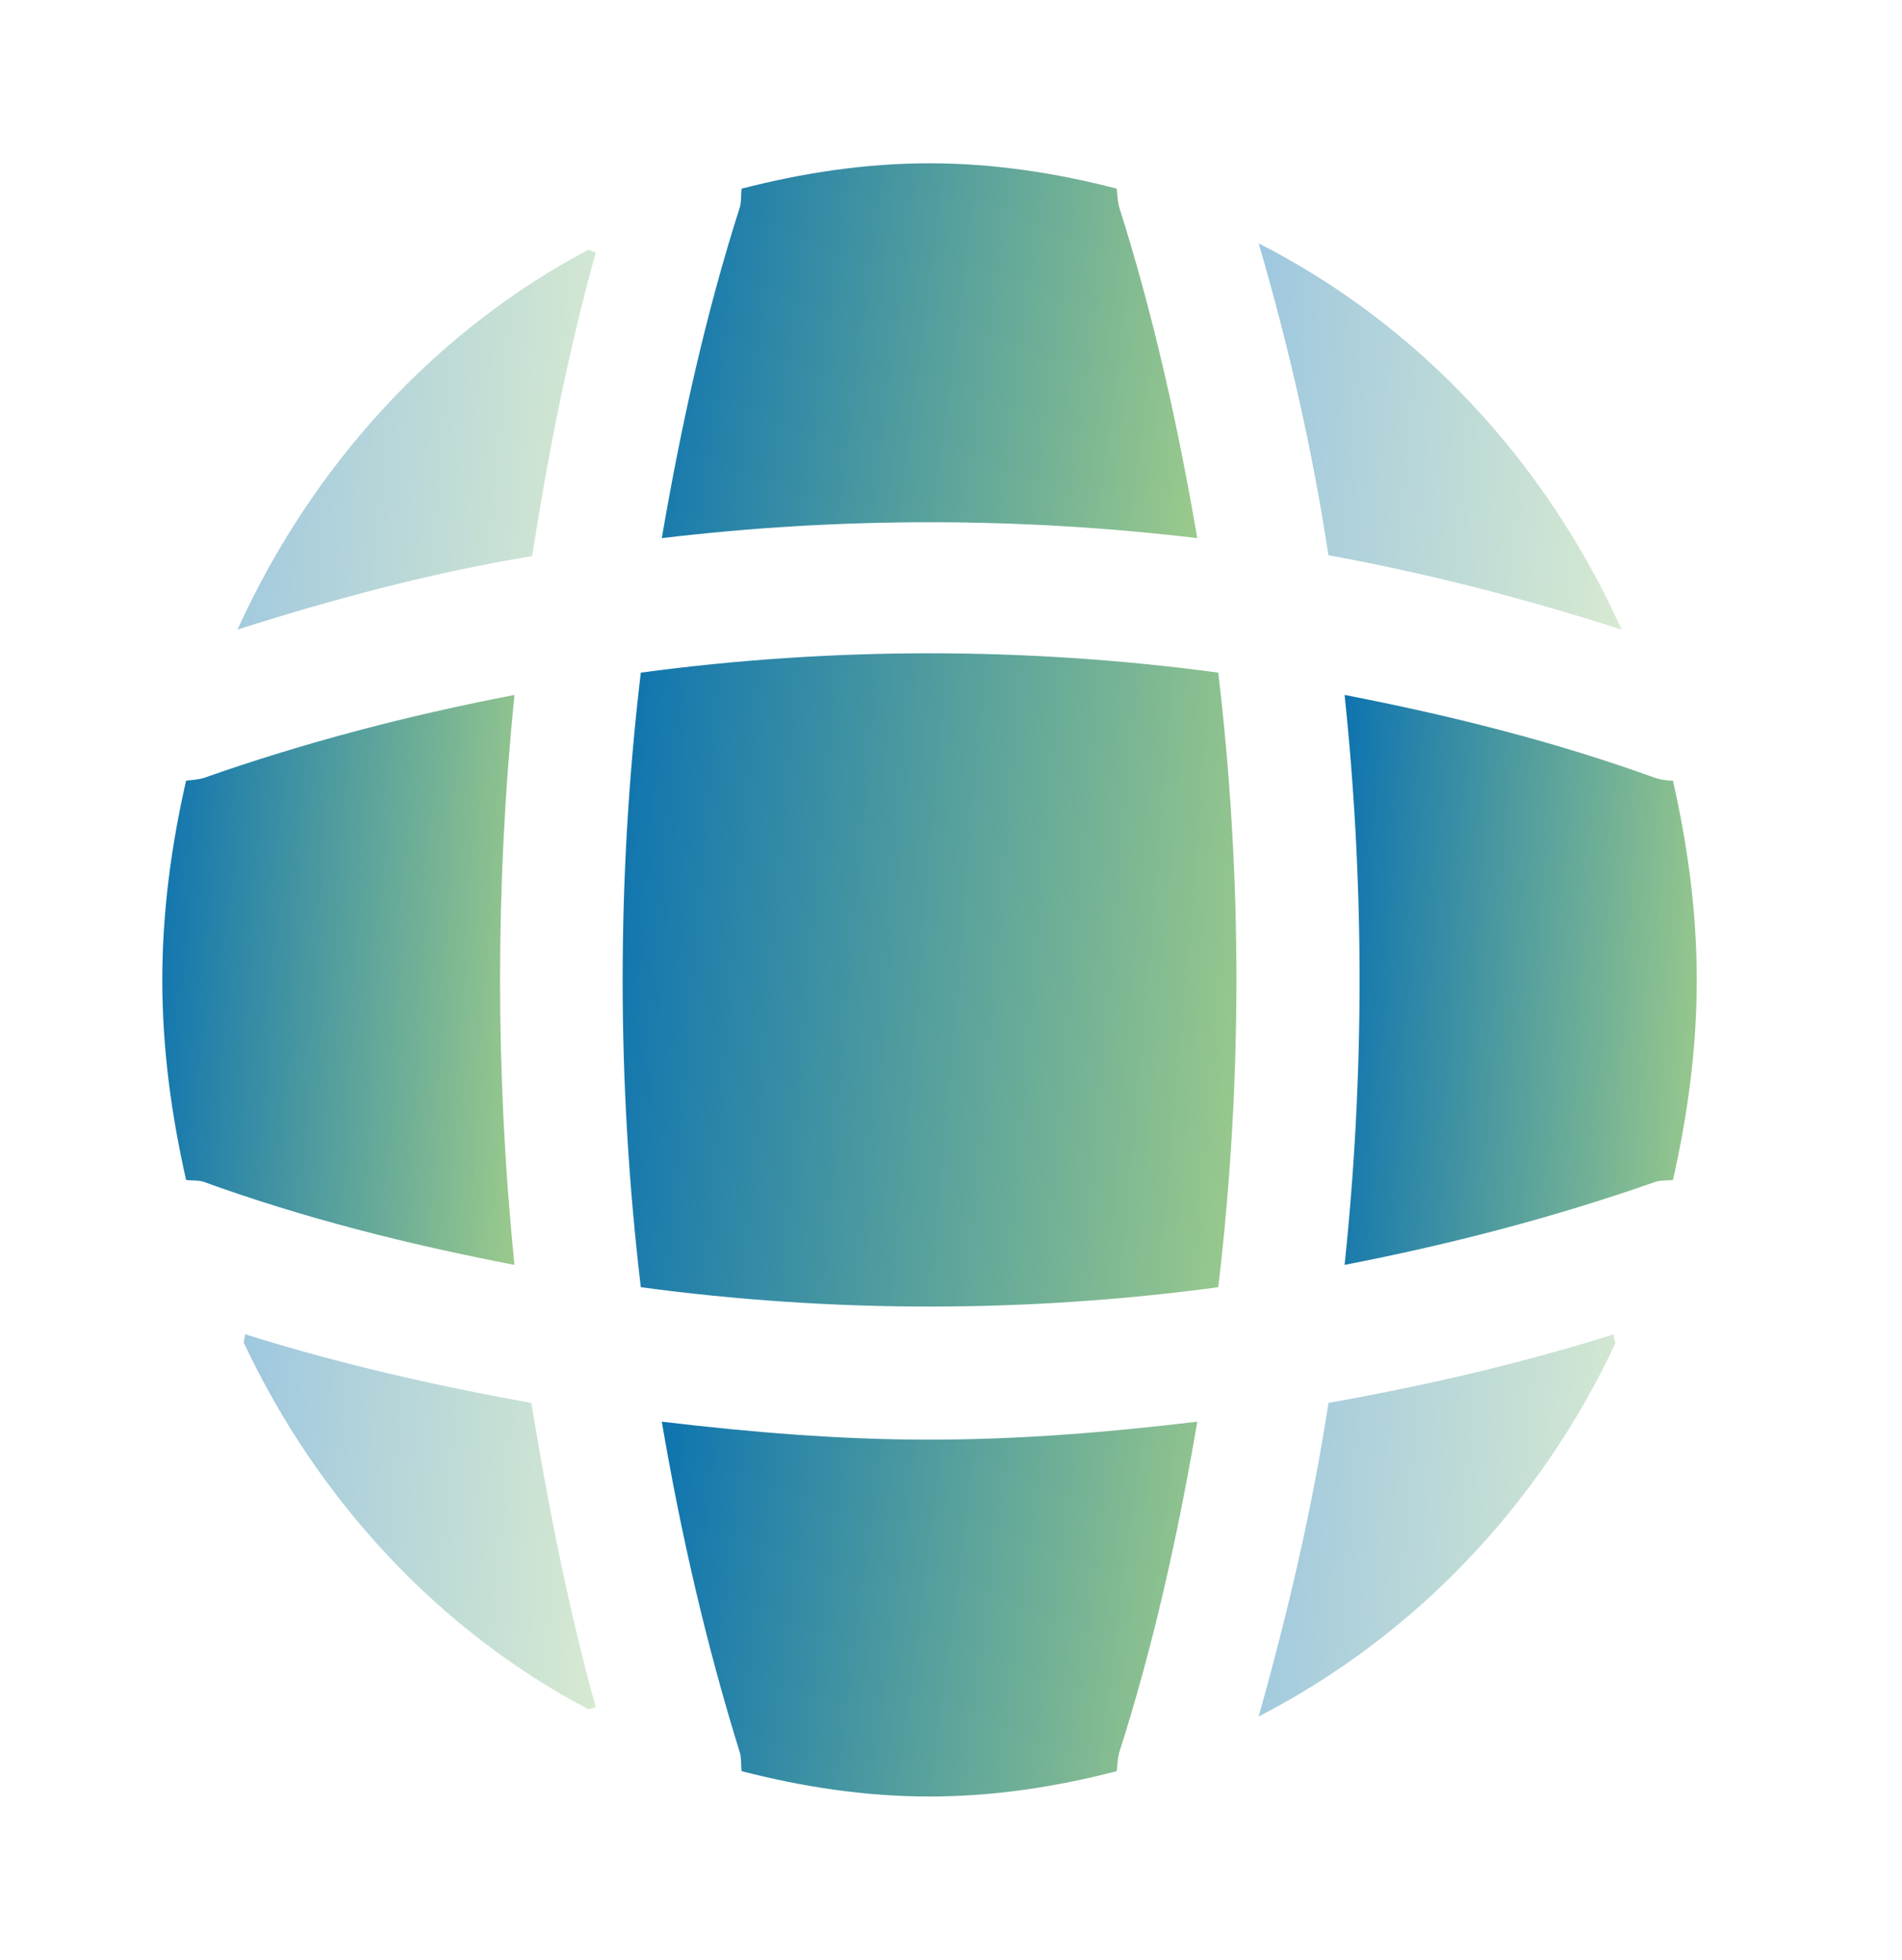
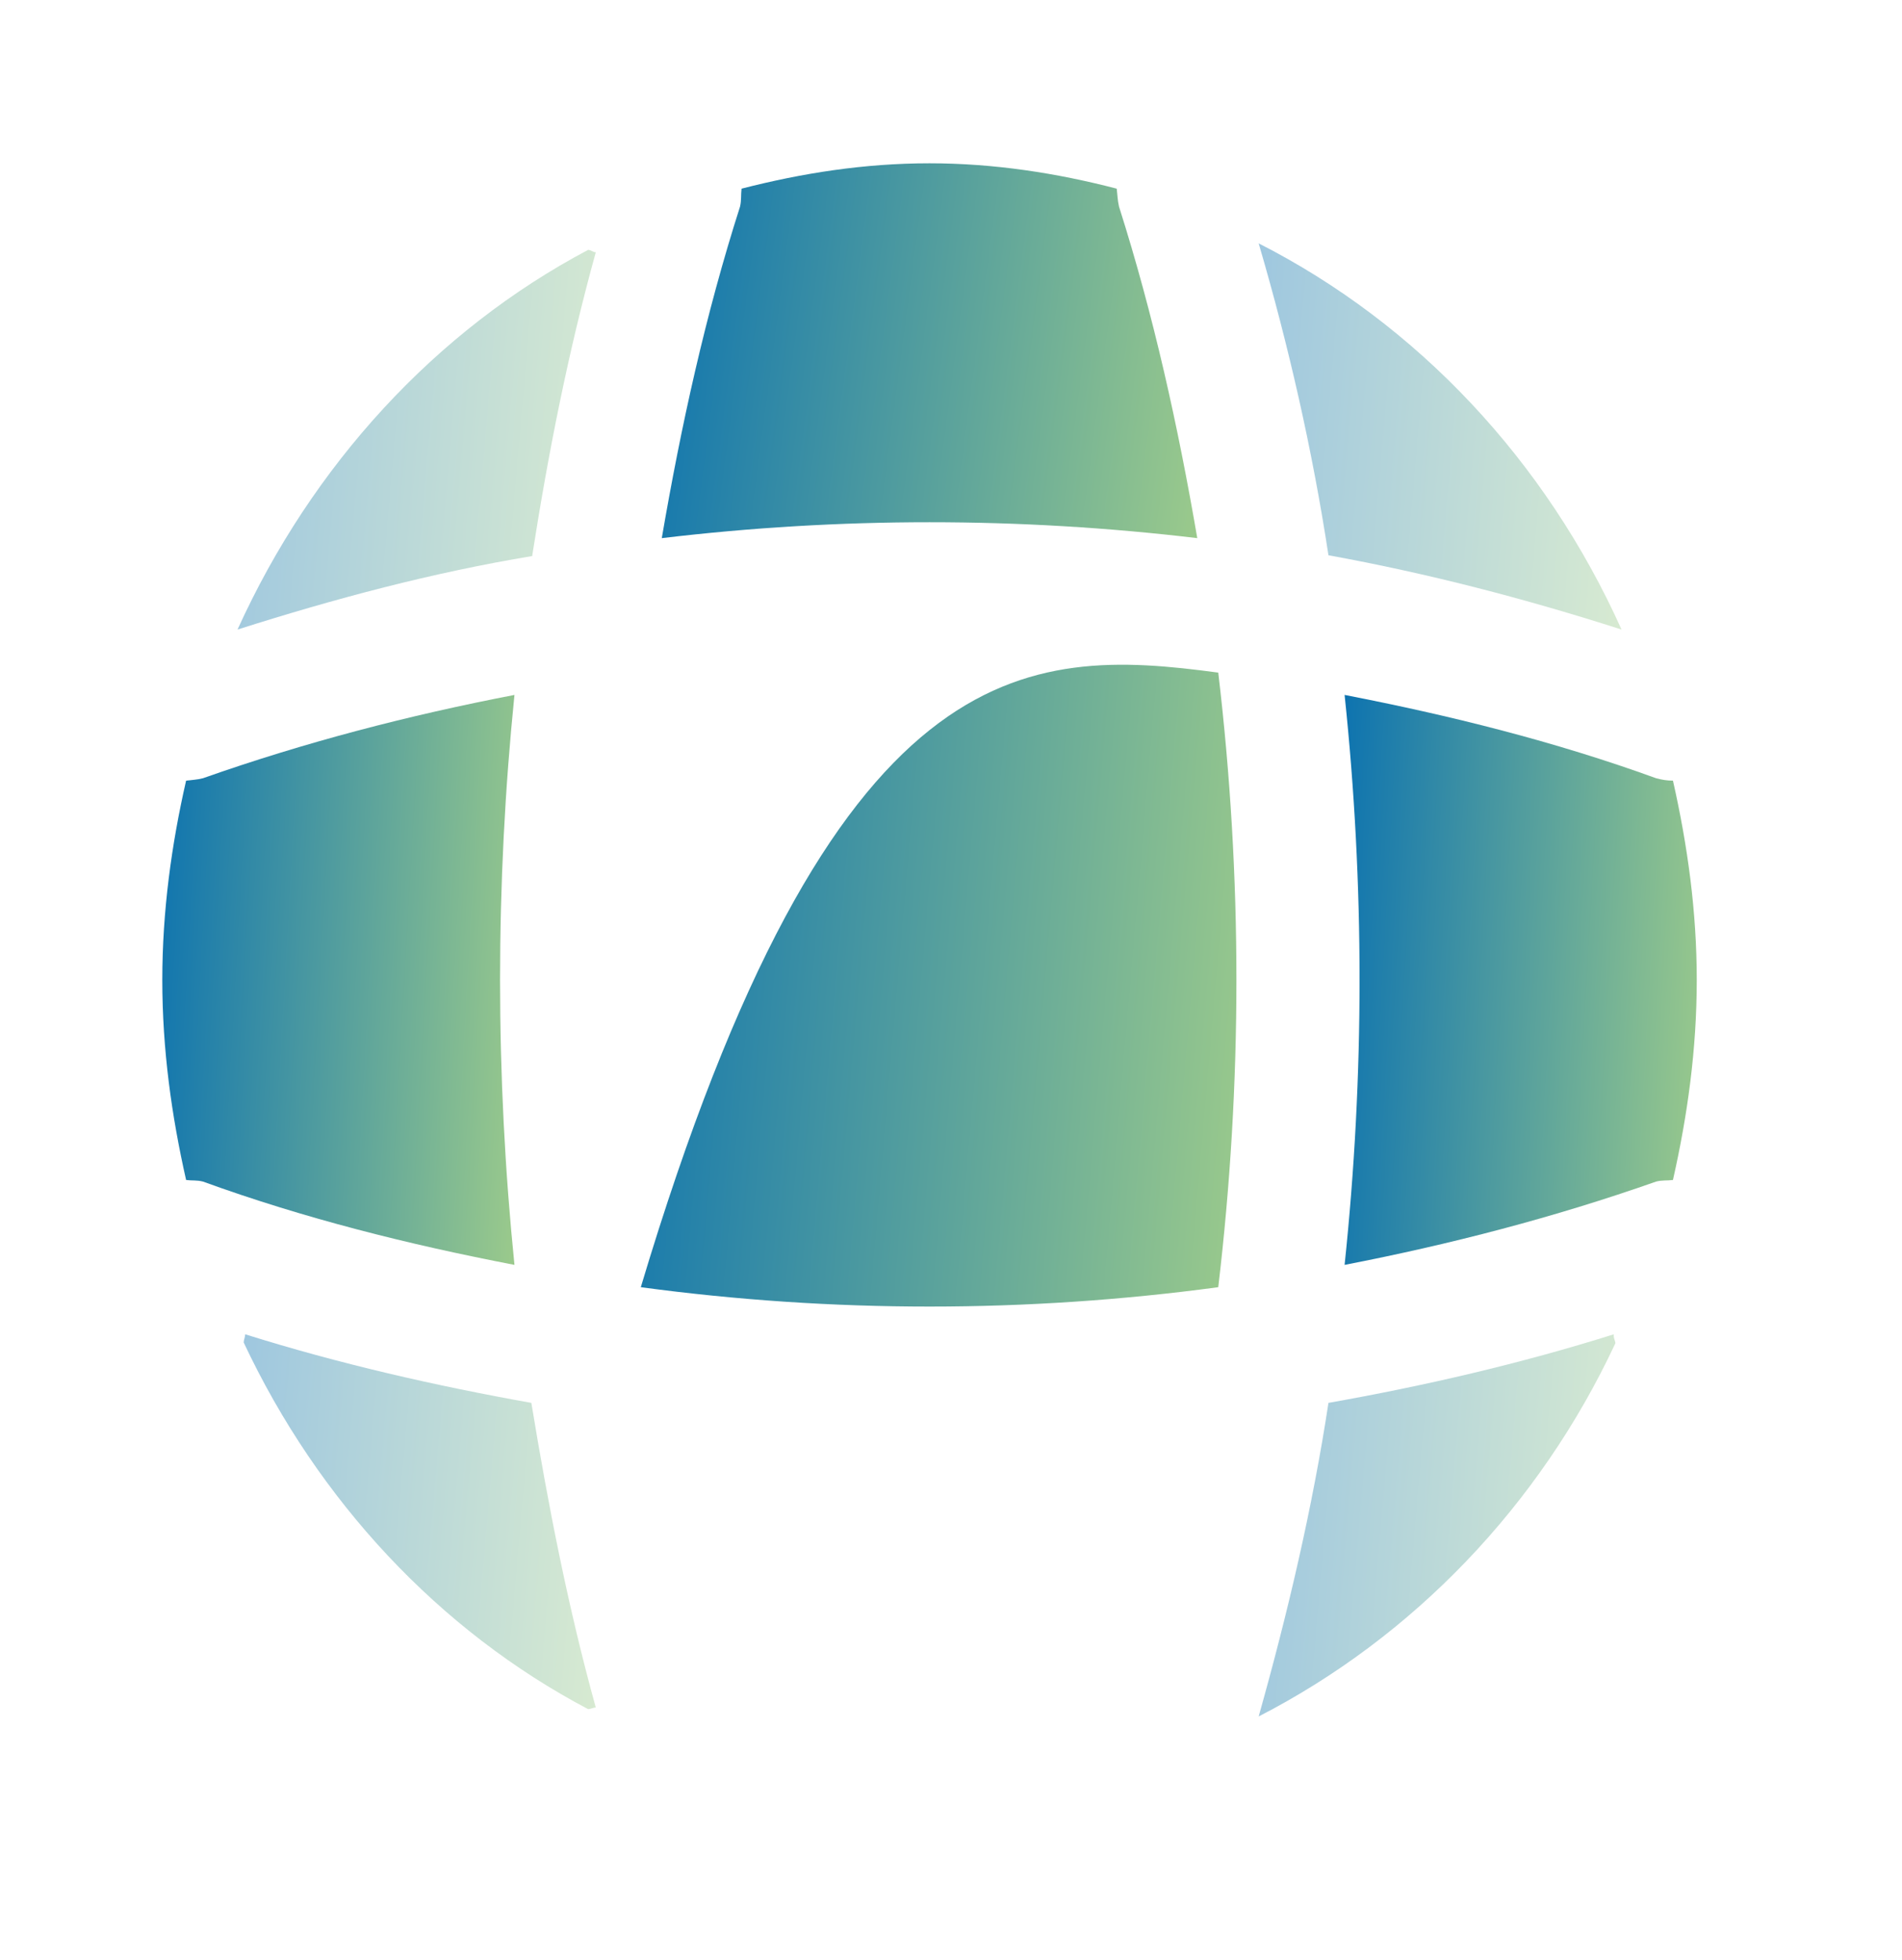
<svg xmlns="http://www.w3.org/2000/svg" width="33" height="34" viewBox="0 0 33 34" fill="none">
  <path opacity="0.4" d="M10.337 29.623C10.297 29.623 10.244 29.651 10.204 29.651C7.622 28.291 5.519 26.038 4.228 23.29C4.228 23.248 4.254 23.191 4.254 23.148C5.878 23.658 7.555 24.041 9.219 24.338C9.512 26.123 9.858 27.894 10.337 29.623Z" fill="url(#paint0_linear_2150_1849)" />
  <path opacity="0.4" d="M28.027 23.304C26.71 26.123 24.513 28.404 21.838 29.778C22.344 27.979 22.77 26.166 23.049 24.338C24.726 24.041 26.377 23.658 28.001 23.148C27.988 23.205 28.027 23.262 28.027 23.304Z" fill="url(#paint1_linear_2150_1849)" />
  <path opacity="0.4" d="M28.134 10.922C26.457 10.384 24.766 9.945 23.049 9.633C22.77 7.806 22.357 5.993 21.838 4.222C24.593 5.624 26.816 7.99 28.134 10.922Z" fill="url(#paint2_linear_2150_1849)" />
  <path opacity="0.4" d="M10.337 4.377C9.858 6.106 9.512 7.862 9.233 9.647C7.515 9.931 5.812 10.384 4.121 10.922C5.412 8.075 7.555 5.737 10.204 4.335C10.244 4.335 10.297 4.377 10.337 4.377Z" fill="url(#paint3_linear_2150_1849)" />
  <path d="M20.773 9.336C17.685 8.968 14.57 8.968 11.482 9.336C11.815 7.395 12.241 5.454 12.84 3.584C12.866 3.471 12.853 3.386 12.866 3.273C13.918 3.003 14.996 2.833 16.128 2.833C17.246 2.833 18.337 3.003 19.375 3.273C19.389 3.386 19.389 3.471 19.415 3.584C20.014 5.468 20.44 7.395 20.773 9.336Z" fill="url(#paint4_linear_2150_1849)" />
  <path d="M8.926 21.944C7.089 21.59 5.279 21.137 3.522 20.499C3.415 20.471 3.336 20.485 3.229 20.471C2.976 19.352 2.816 18.204 2.816 17C2.816 15.81 2.976 14.648 3.229 13.543C3.336 13.529 3.415 13.529 3.522 13.501C5.292 12.877 7.089 12.41 8.926 12.056C8.593 15.342 8.593 18.657 8.926 21.944Z" fill="url(#paint5_linear_2150_1849)" />
  <path d="M29.439 17C29.439 18.204 29.279 19.352 29.026 20.471C28.92 20.485 28.84 20.471 28.733 20.499C26.963 21.122 25.153 21.59 23.329 21.944C23.675 18.657 23.675 15.342 23.329 12.056C25.153 12.41 26.976 12.863 28.733 13.501C28.84 13.529 28.92 13.543 29.026 13.543C29.279 14.662 29.439 15.81 29.439 17Z" fill="url(#paint6_linear_2150_1849)" />
-   <path d="M20.773 24.664C20.44 26.619 20.014 28.546 19.415 30.416C19.389 30.529 19.389 30.614 19.375 30.727C18.337 30.997 17.246 31.167 16.128 31.167C14.996 31.167 13.918 30.997 12.866 30.727C12.853 30.614 12.866 30.529 12.84 30.416C12.254 28.532 11.815 26.619 11.482 24.664C13.026 24.848 14.57 24.976 16.128 24.976C17.685 24.976 19.242 24.848 20.773 24.664Z" fill="url(#paint7_linear_2150_1849)" />
-   <path d="M21.137 22.331C17.808 22.779 14.447 22.779 11.118 22.331C10.698 18.788 10.698 15.212 11.118 11.669C14.447 11.222 17.808 11.222 21.137 11.669C21.557 15.212 21.557 18.788 21.137 22.331Z" fill="url(#paint8_linear_2150_1849)" />
+   <path d="M21.137 22.331C17.808 22.779 14.447 22.779 11.118 22.331C14.447 11.222 17.808 11.222 21.137 11.669C21.557 15.212 21.557 18.788 21.137 22.331Z" fill="url(#paint8_linear_2150_1849)" />
  <defs>
    <linearGradient id="paint0_linear_2150_1849" x1="3.578" y1="23.148" x2="11.704" y2="23.85" gradientUnits="userSpaceOnUse">
      <stop stop-color="#006BB3" />
      <stop offset="1" stop-color="#ADD587" />
    </linearGradient>
    <linearGradient id="paint1_linear_2150_1849" x1="21.18" y1="23.148" x2="29.413" y2="23.854" gradientUnits="userSpaceOnUse">
      <stop stop-color="#006BB3" />
      <stop offset="1" stop-color="#ADD587" />
    </linearGradient>
    <linearGradient id="paint2_linear_2150_1849" x1="21.169" y1="4.222" x2="29.542" y2="4.944" gradientUnits="userSpaceOnUse">
      <stop stop-color="#006BB3" />
      <stop offset="1" stop-color="#ADD587" />
    </linearGradient>
    <linearGradient id="paint3_linear_2150_1849" x1="3.46" y1="4.335" x2="11.727" y2="5.052" gradientUnits="userSpaceOnUse">
      <stop stop-color="#006BB3" />
      <stop offset="1" stop-color="#ADD587" />
    </linearGradient>
    <linearGradient id="paint4_linear_2150_1849" x1="10.494" y1="2.833" x2="22.733" y2="4.44" gradientUnits="userSpaceOnUse">
      <stop stop-color="#006BB3" />
      <stop offset="1" stop-color="#ADD587" />
    </linearGradient>
    <linearGradient id="paint5_linear_2150_1849" x1="2.167" y1="12.056" x2="10.327" y2="12.519" gradientUnits="userSpaceOnUse">
      <stop stop-color="#006BB3" />
      <stop offset="1" stop-color="#ADD587" />
    </linearGradient>
    <linearGradient id="paint6_linear_2150_1849" x1="22.68" y1="12.056" x2="30.84" y2="12.519" gradientUnits="userSpaceOnUse">
      <stop stop-color="#006BB3" />
      <stop offset="1" stop-color="#ADD587" />
    </linearGradient>
    <linearGradient id="paint7_linear_2150_1849" x1="10.494" y1="24.664" x2="22.733" y2="26.27" gradientUnits="userSpaceOnUse">
      <stop stop-color="#006BB3" />
      <stop offset="1" stop-color="#ADD587" />
    </linearGradient>
    <linearGradient id="paint8_linear_2150_1849" x1="9.671" y1="11.334" x2="23.834" y2="12.556" gradientUnits="userSpaceOnUse">
      <stop stop-color="#006BB3" />
      <stop offset="1" stop-color="#ADD587" />
    </linearGradient>
  </defs>
</svg>